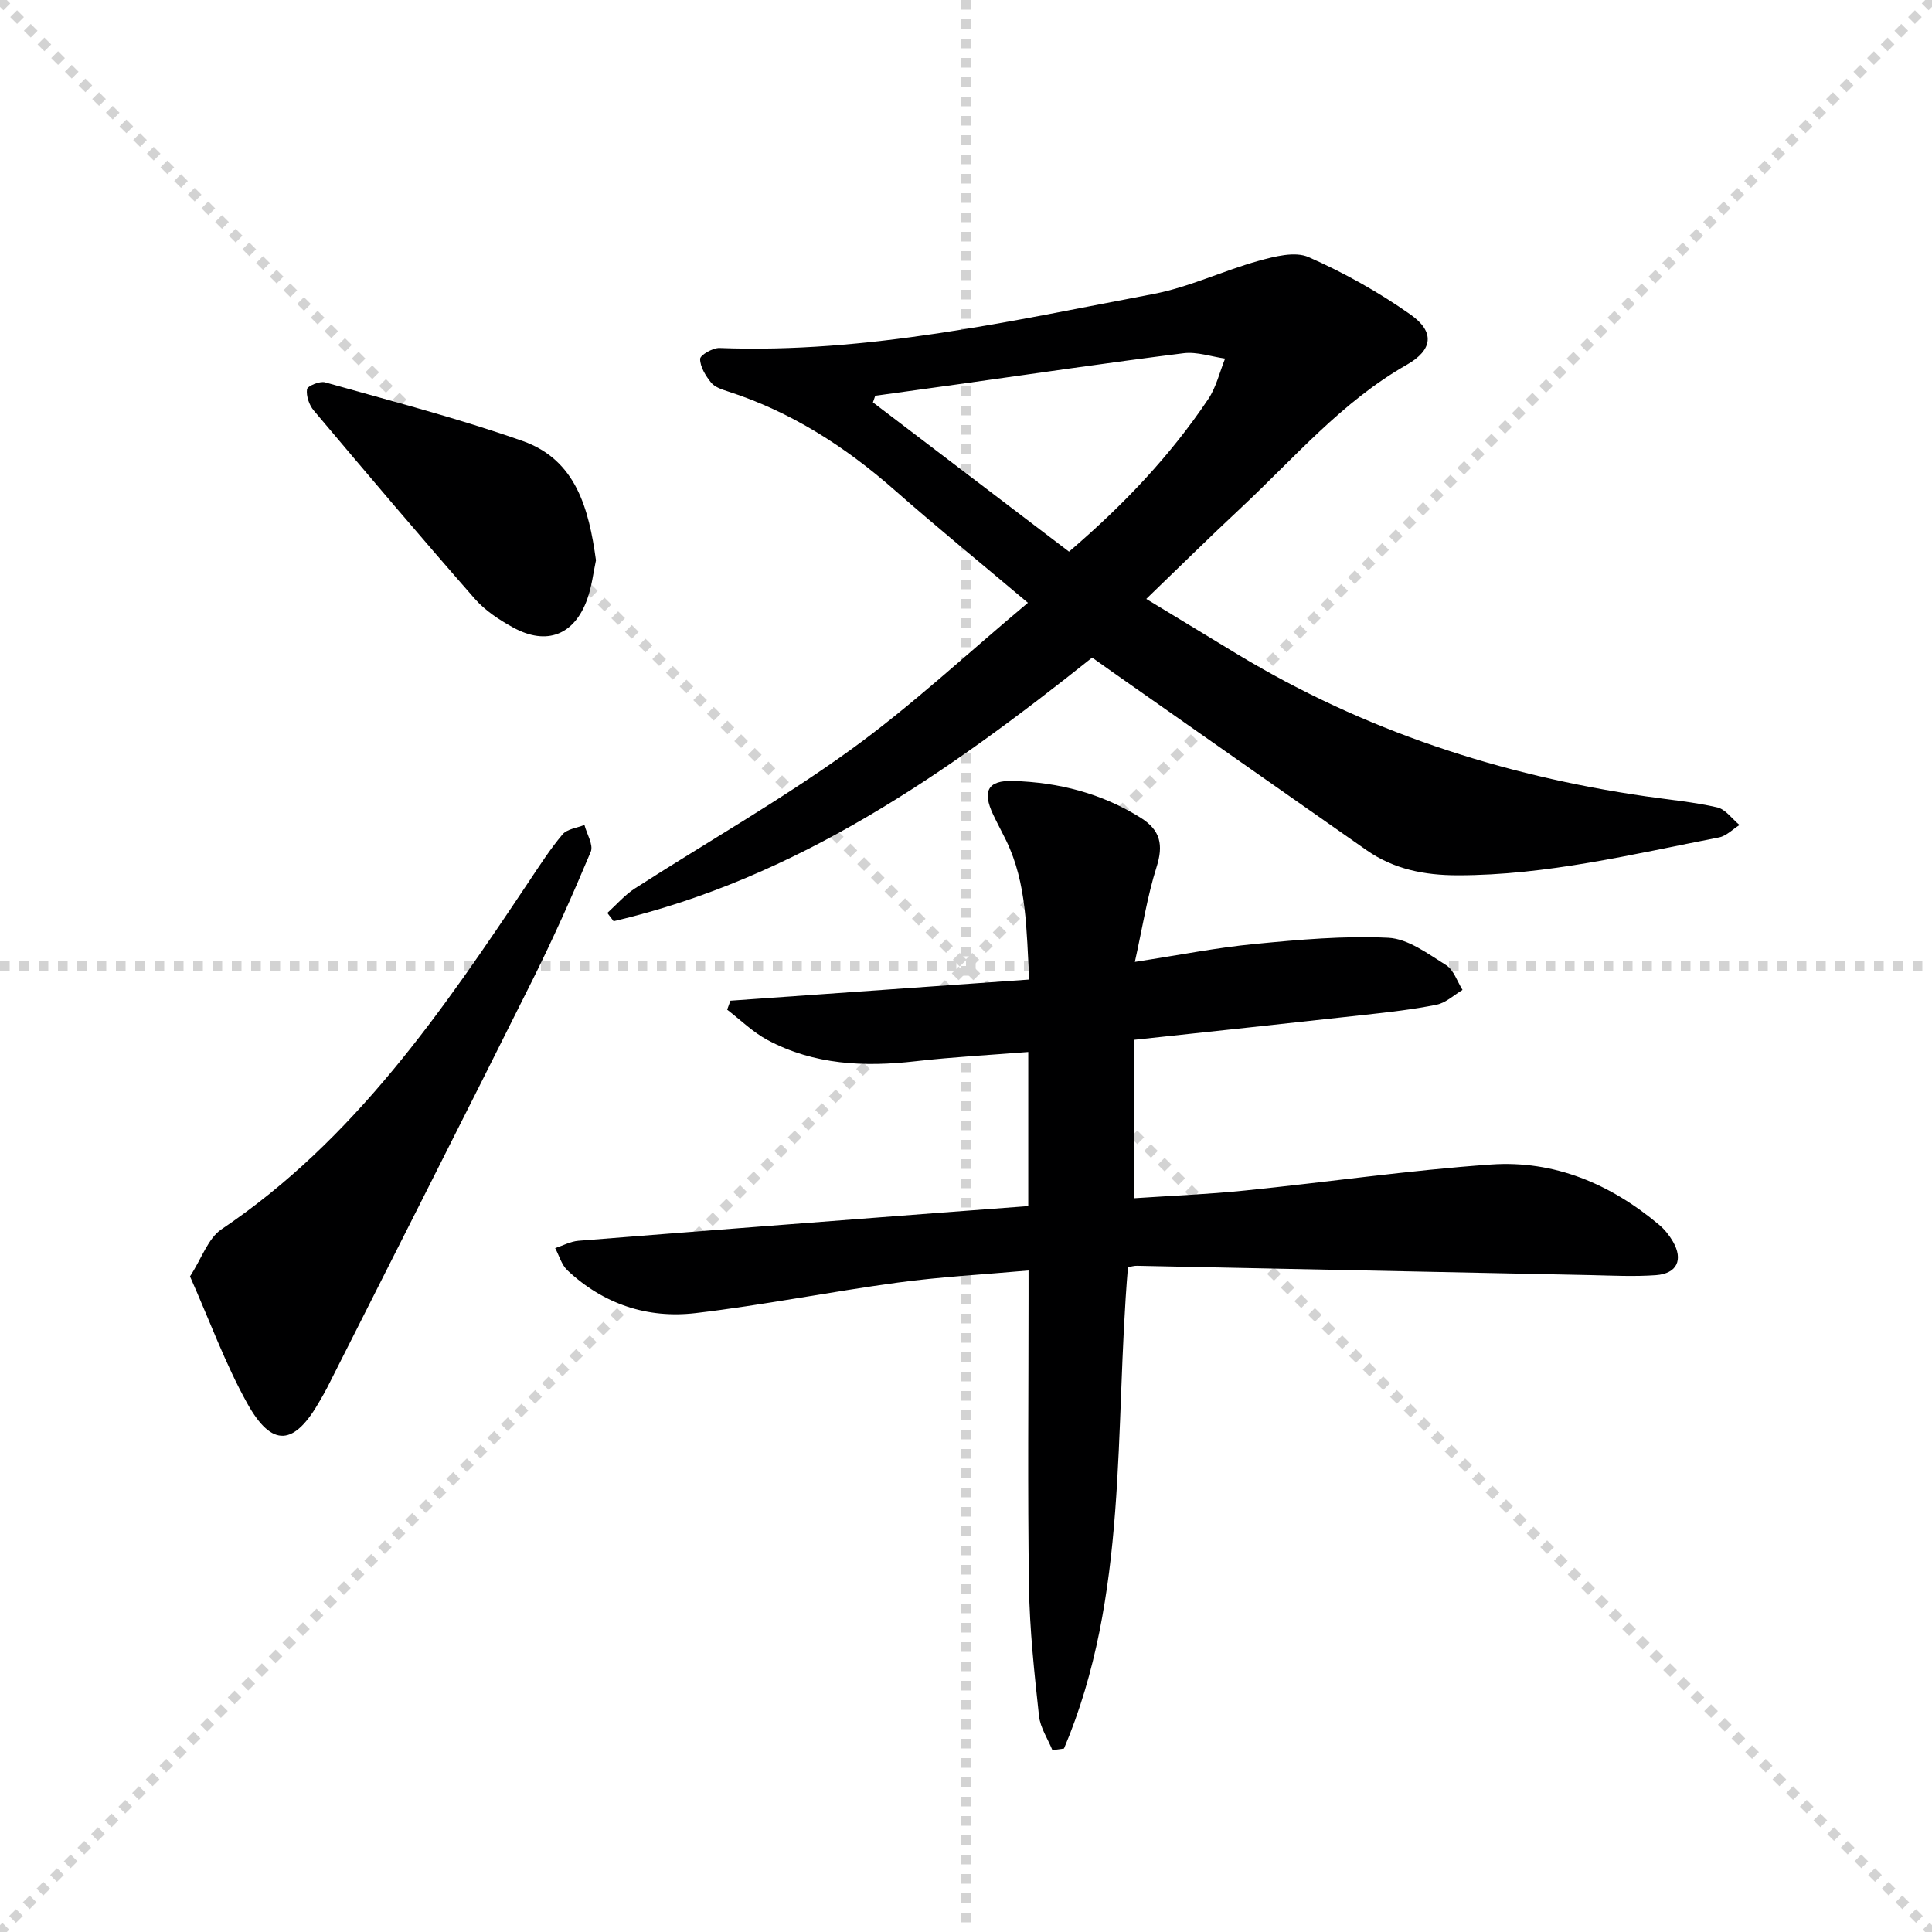
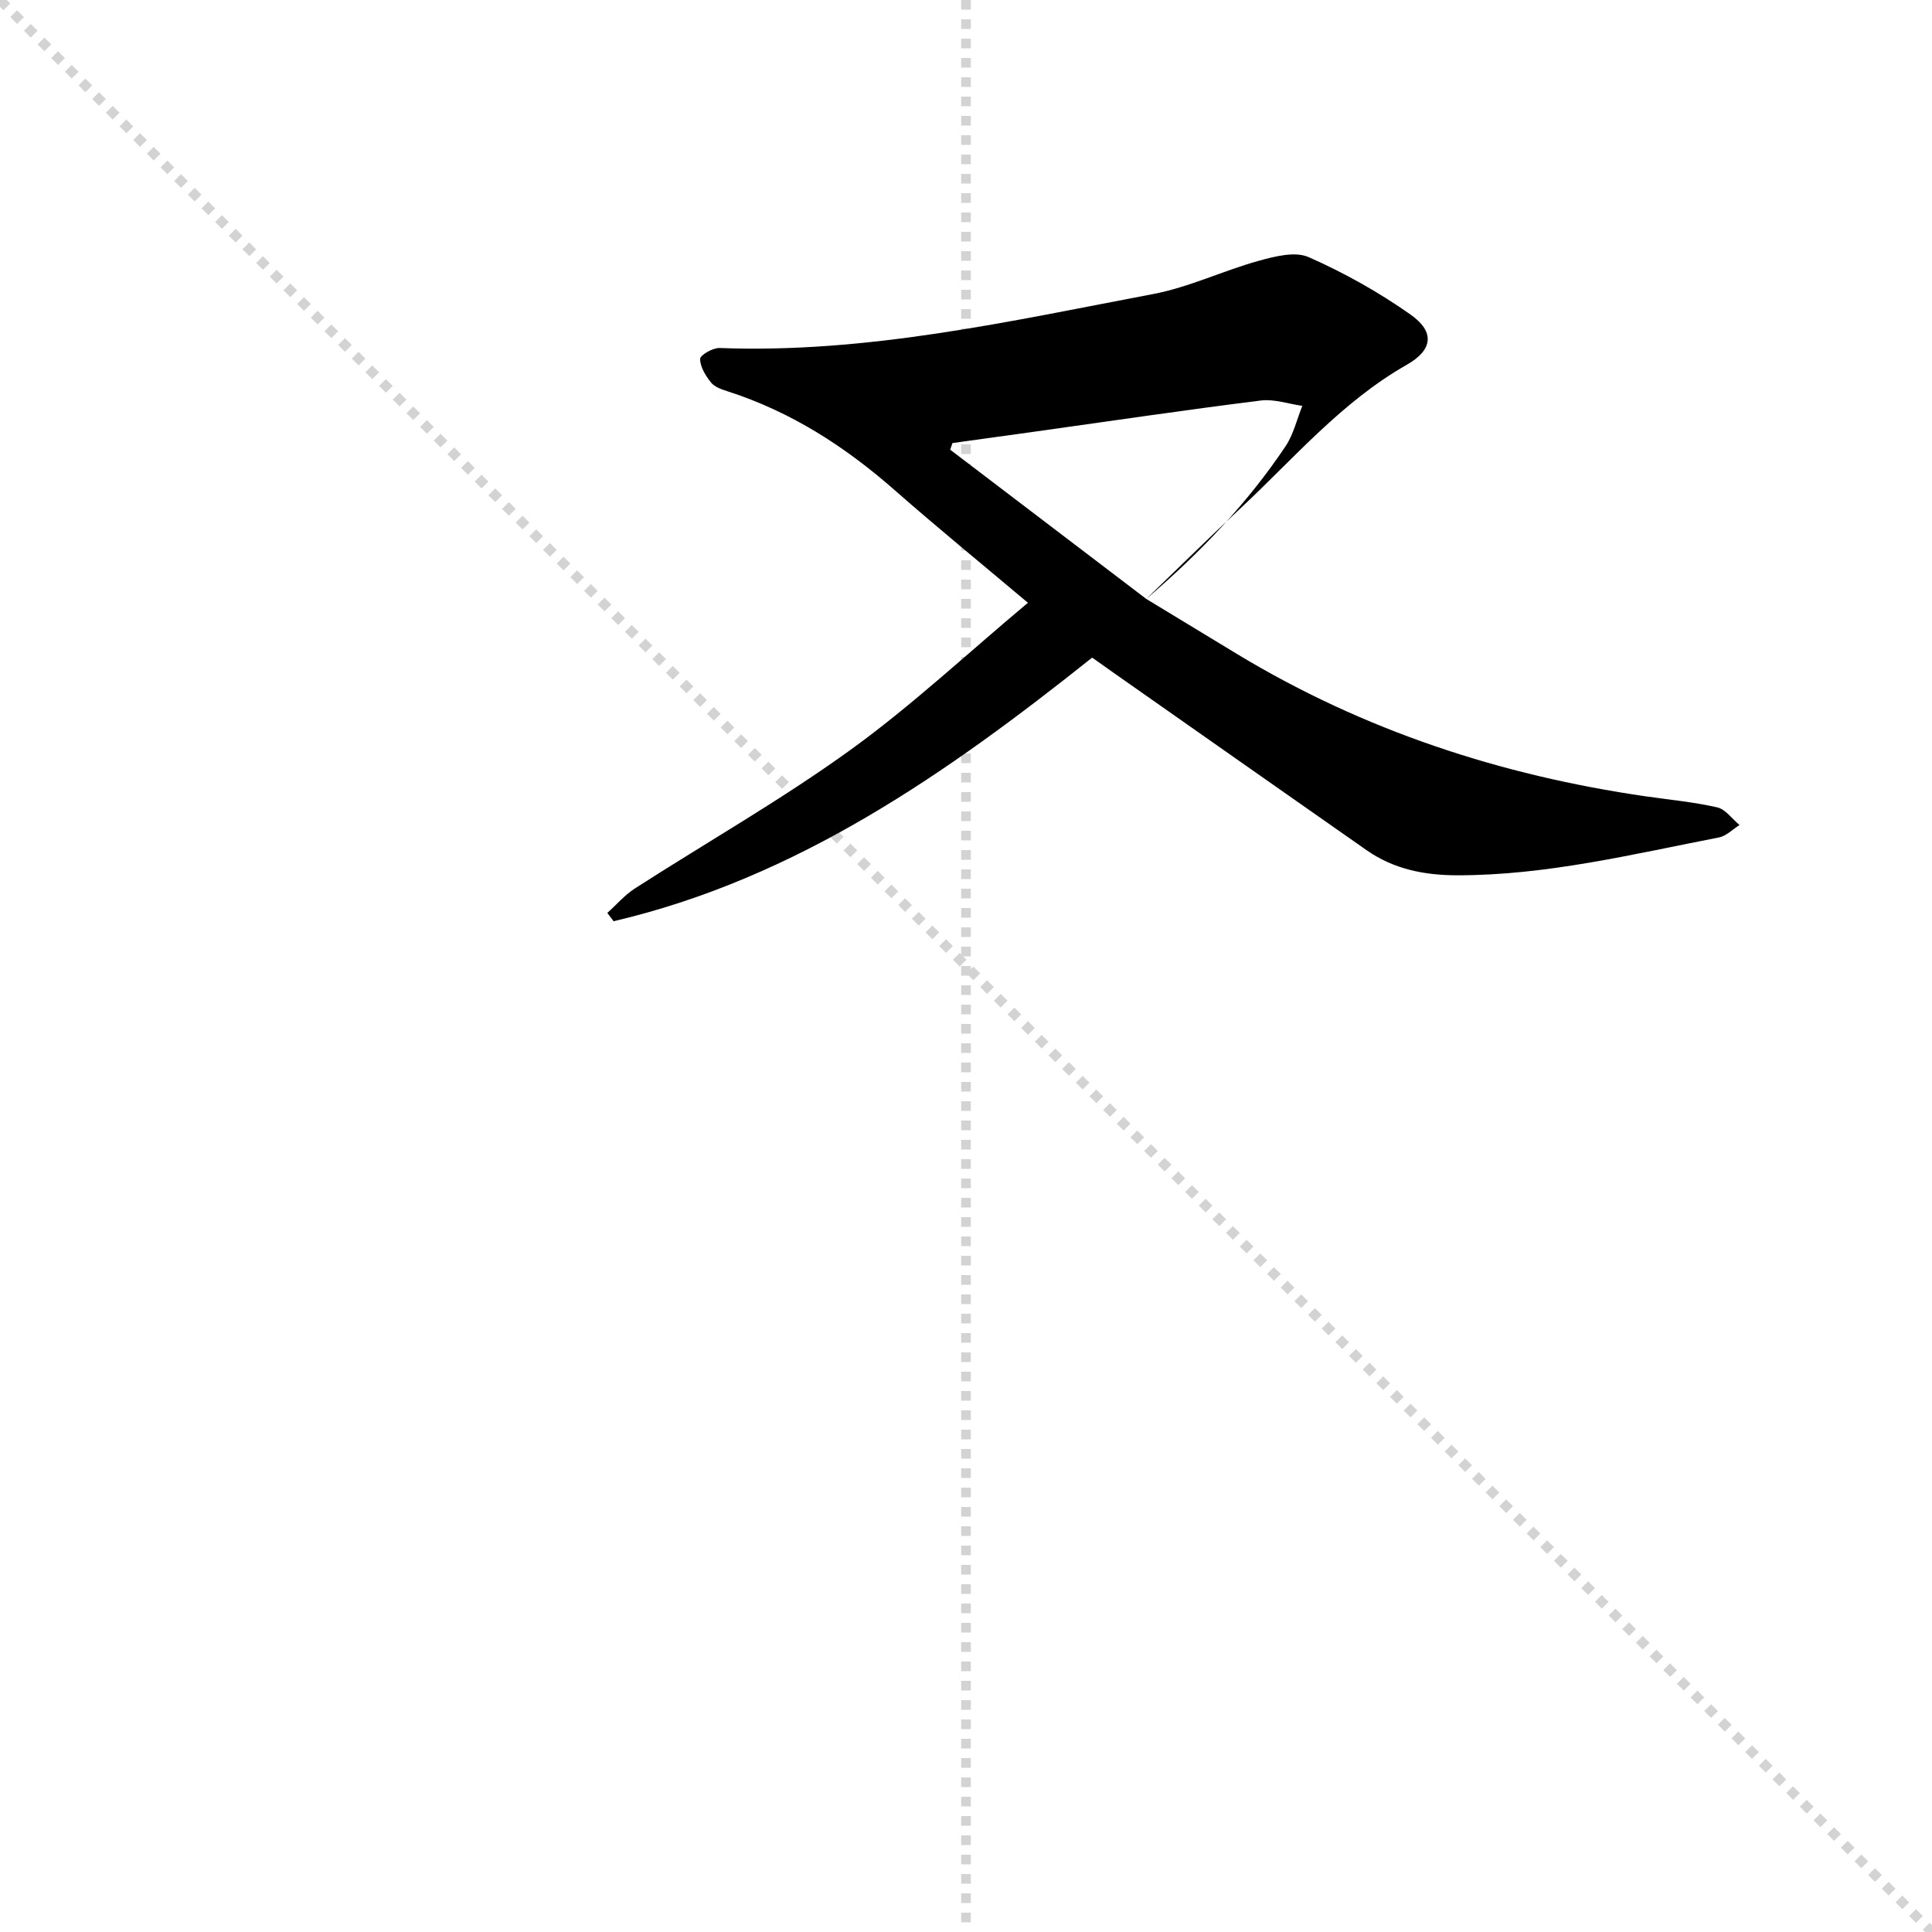
<svg xmlns="http://www.w3.org/2000/svg" enable-background="new 0 0 400 400" viewBox="0 0 400 400">
  <g stroke="lightgray" stroke-dasharray="1,1" stroke-width="1" transform="scale(2, 2)">
    <line x1="0" y1="0" x2="200" y2="200" />
-     <line x1="200" y1="0" x2="0" y2="200" />
    <line x1="100" y1="0" x2="100" y2="200" />
-     <line x1="0" y1="100" x2="200" y2="100" />
  </g>
  <g fill="#000001">
-     <path d="m233.53 262.36c-2.85 33.83.19 67.93-13.24 99.66-.8.11-1.6.22-2.4.33-.96-2.36-2.52-4.66-2.78-7.1-.96-8.92-1.94-17.87-2.07-26.82-.3-19.98-.09-39.97-.09-59.96 0-1.63 0-3.25 0-5.43-9.35.84-18.27 1.31-27.1 2.51-13.96 1.89-27.81 4.66-41.8 6.31-9.97 1.18-19.12-1.84-26.58-8.86-1.21-1.14-1.7-3.04-2.53-4.59 1.6-.52 3.18-1.39 4.82-1.52 25.01-2 50.02-3.9 75.03-5.82 5.8-.44 11.6-.87 18.1-1.36 0-10.42 0-20.78 0-31.91-7.63.61-15.52 1.02-23.35 1.92-10.63 1.22-20.99.74-30.6-4.38-3.05-1.62-5.61-4.17-8.39-6.3.23-.62.45-1.24.68-1.86 20.41-1.45 40.83-2.89 61.87-4.38-.62-10.29-.46-19.87-4.79-28.79-.87-1.79-1.83-3.54-2.68-5.34-2.3-4.87-1.14-7.14 4.1-6.98 9.43.28 18.37 2.55 26.48 7.65 4.07 2.56 4.69 5.62 3.24 10.19-1.92 6.06-2.89 12.42-4.49 19.62 9.19-1.41 16.97-2.96 24.82-3.71 9.19-.89 18.48-1.73 27.66-1.28 4.09.2 8.2 3.31 11.95 5.65 1.59.99 2.3 3.38 3.41 5.14-1.78 1.06-3.44 2.67-5.36 3.06-4.87.99-9.83 1.54-14.78 2.09-15.67 1.74-31.35 3.4-47.82 5.18v32.8c7.38-.5 15.14-.8 22.85-1.59 17.02-1.72 33.97-4.2 51.02-5.39 13.1-.91 24.74 4.03 34.79 12.48 1.13.95 2.11 2.17 2.85 3.45 2.2 3.79.87 6.66-3.51 6.98-4.47.32-8.99.09-13.49-.01-31.28-.63-62.57-1.3-93.85-1.93-.63-.04-1.27.17-1.97.29z" />
-     <path d="m237.32 124c6.46 3.92 12.68 7.71 18.92 11.48 26.11 15.76 54.46 25.05 84.54 29.4 4.93.71 9.92 1.17 14.76 2.28 1.72.4 3.08 2.39 4.61 3.65-1.41.88-2.73 2.28-4.25 2.57-17.9 3.48-35.67 7.84-54.1 7.84-6.89 0-13.21-1.25-18.87-5.2-17.44-12.2-34.86-24.44-52.28-36.66-1.36-.95-2.71-1.92-4.53-3.21-29.94 23.86-61.07 45.68-99.08 54.58-.43-.57-.87-1.14-1.3-1.71 1.89-1.71 3.59-3.71 5.7-5.07 14.82-9.53 30.2-18.28 44.47-28.57 12.76-9.2 24.33-20.06 36.91-30.58-9.67-8.15-18.79-15.59-27.62-23.35-10.24-9-21.45-16.21-34.49-20.41-1.25-.4-2.73-.89-3.49-1.83-1.12-1.4-2.26-3.23-2.27-4.89 0-.79 2.62-2.32 4.01-2.27 30.56 1.17 60.14-5.55 89.82-11.18 7.42-1.41 14.44-4.82 21.78-6.86 3.33-.92 7.55-2.02 10.37-.78 7.37 3.25 14.53 7.26 21.11 11.9 5.1 3.6 4.59 7.33-.76 10.38-13.41 7.62-23.27 19.27-34.3 29.59-6.45 6.01-12.72 12.21-19.66 18.9zm-15.99-9.79c11.44-9.8 21.01-19.93 28.83-31.59 1.65-2.46 2.35-5.57 3.48-8.38-2.86-.4-5.81-1.45-8.58-1.11-15.64 1.96-31.23 4.26-46.84 6.45-5.67.79-11.34 1.57-17.01 2.36-.16.46-.32.91-.48 1.37 13.54 10.3 27.08 20.6 40.6 30.9z" />
-     <path d="m39.34 264.27c2.46-3.8 3.74-7.89 6.52-9.76 27.52-18.51 45.71-45.15 63.67-72.03 2.22-3.32 4.38-6.7 6.94-9.73.95-1.12 2.99-1.33 4.53-1.95.49 1.87 1.9 4.13 1.31 5.55-3.79 9.03-7.78 17.99-12.16 26.75-14.04 28.13-28.26 56.15-42.42 84.22-.45.89-.97 1.75-1.46 2.62-5.32 9.43-9.93 9.89-15.11.56-4.55-8.2-7.77-17.11-11.82-26.23z" />
-     <path d="m123.39 116c-.55 2.56-.86 5.39-1.79 8-2.65 7.47-8.42 9.73-15.35 5.92-2.88-1.58-5.8-3.5-7.94-5.94-11.27-12.86-22.33-25.91-33.35-38.99-.95-1.13-1.59-3-1.4-4.39.09-.67 2.64-1.75 3.74-1.44 13.69 3.87 27.51 7.42 40.91 12.15 11.03 3.89 13.7 13.96 15.18 24.69z" />
+     <path d="m237.32 124c6.46 3.92 12.68 7.71 18.92 11.48 26.11 15.76 54.46 25.05 84.54 29.4 4.93.71 9.92 1.17 14.76 2.28 1.72.4 3.08 2.39 4.61 3.65-1.41.88-2.73 2.28-4.25 2.57-17.9 3.48-35.67 7.84-54.1 7.84-6.89 0-13.21-1.25-18.87-5.2-17.44-12.2-34.86-24.44-52.28-36.66-1.36-.95-2.71-1.92-4.53-3.21-29.94 23.86-61.07 45.68-99.08 54.58-.43-.57-.87-1.14-1.3-1.71 1.89-1.71 3.59-3.71 5.7-5.07 14.82-9.53 30.2-18.28 44.47-28.57 12.76-9.2 24.33-20.06 36.91-30.58-9.67-8.15-18.79-15.59-27.62-23.35-10.24-9-21.45-16.21-34.49-20.41-1.25-.4-2.73-.89-3.49-1.83-1.12-1.4-2.26-3.23-2.27-4.89 0-.79 2.62-2.32 4.01-2.27 30.56 1.17 60.14-5.55 89.82-11.18 7.42-1.41 14.44-4.82 21.78-6.86 3.33-.92 7.55-2.02 10.37-.78 7.37 3.25 14.53 7.26 21.11 11.9 5.1 3.6 4.59 7.33-.76 10.38-13.41 7.62-23.27 19.27-34.3 29.59-6.45 6.01-12.72 12.21-19.66 18.9zc11.44-9.8 21.01-19.93 28.83-31.59 1.65-2.46 2.35-5.57 3.48-8.38-2.86-.4-5.81-1.45-8.58-1.11-15.64 1.96-31.23 4.26-46.84 6.45-5.67.79-11.34 1.57-17.01 2.36-.16.46-.32.91-.48 1.37 13.54 10.3 27.08 20.6 40.6 30.9z" />
  </g>
</svg>